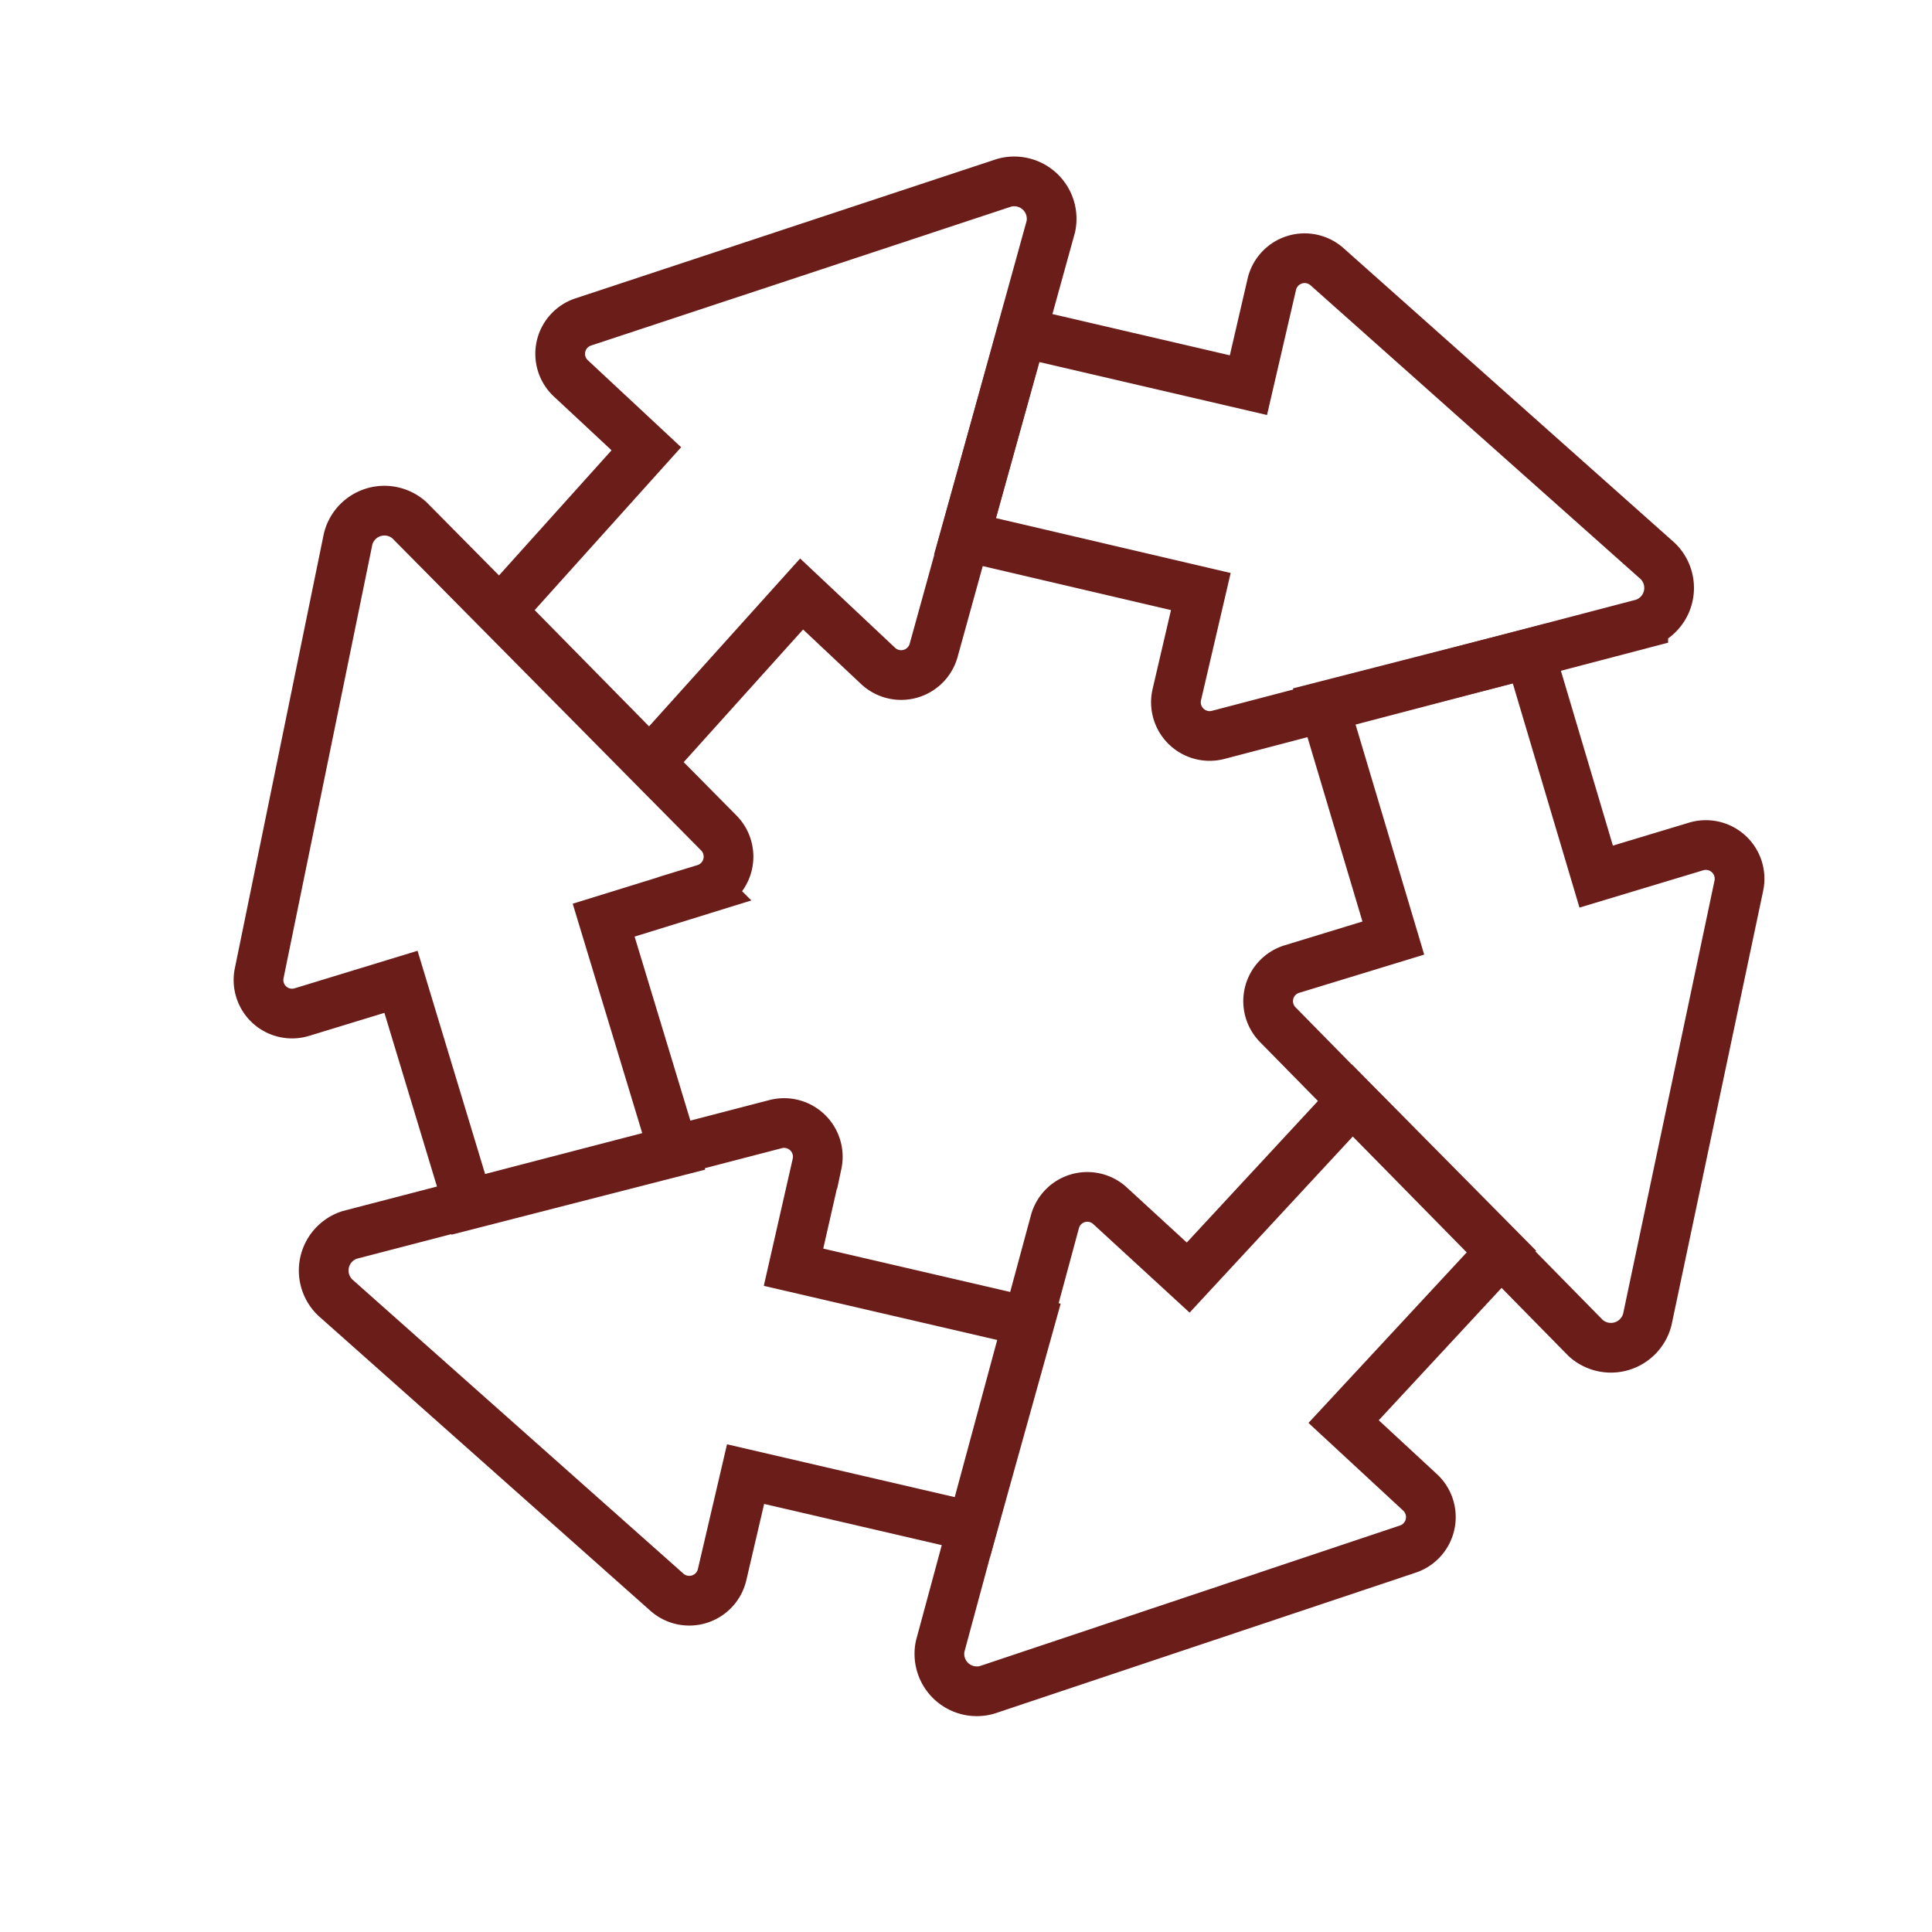
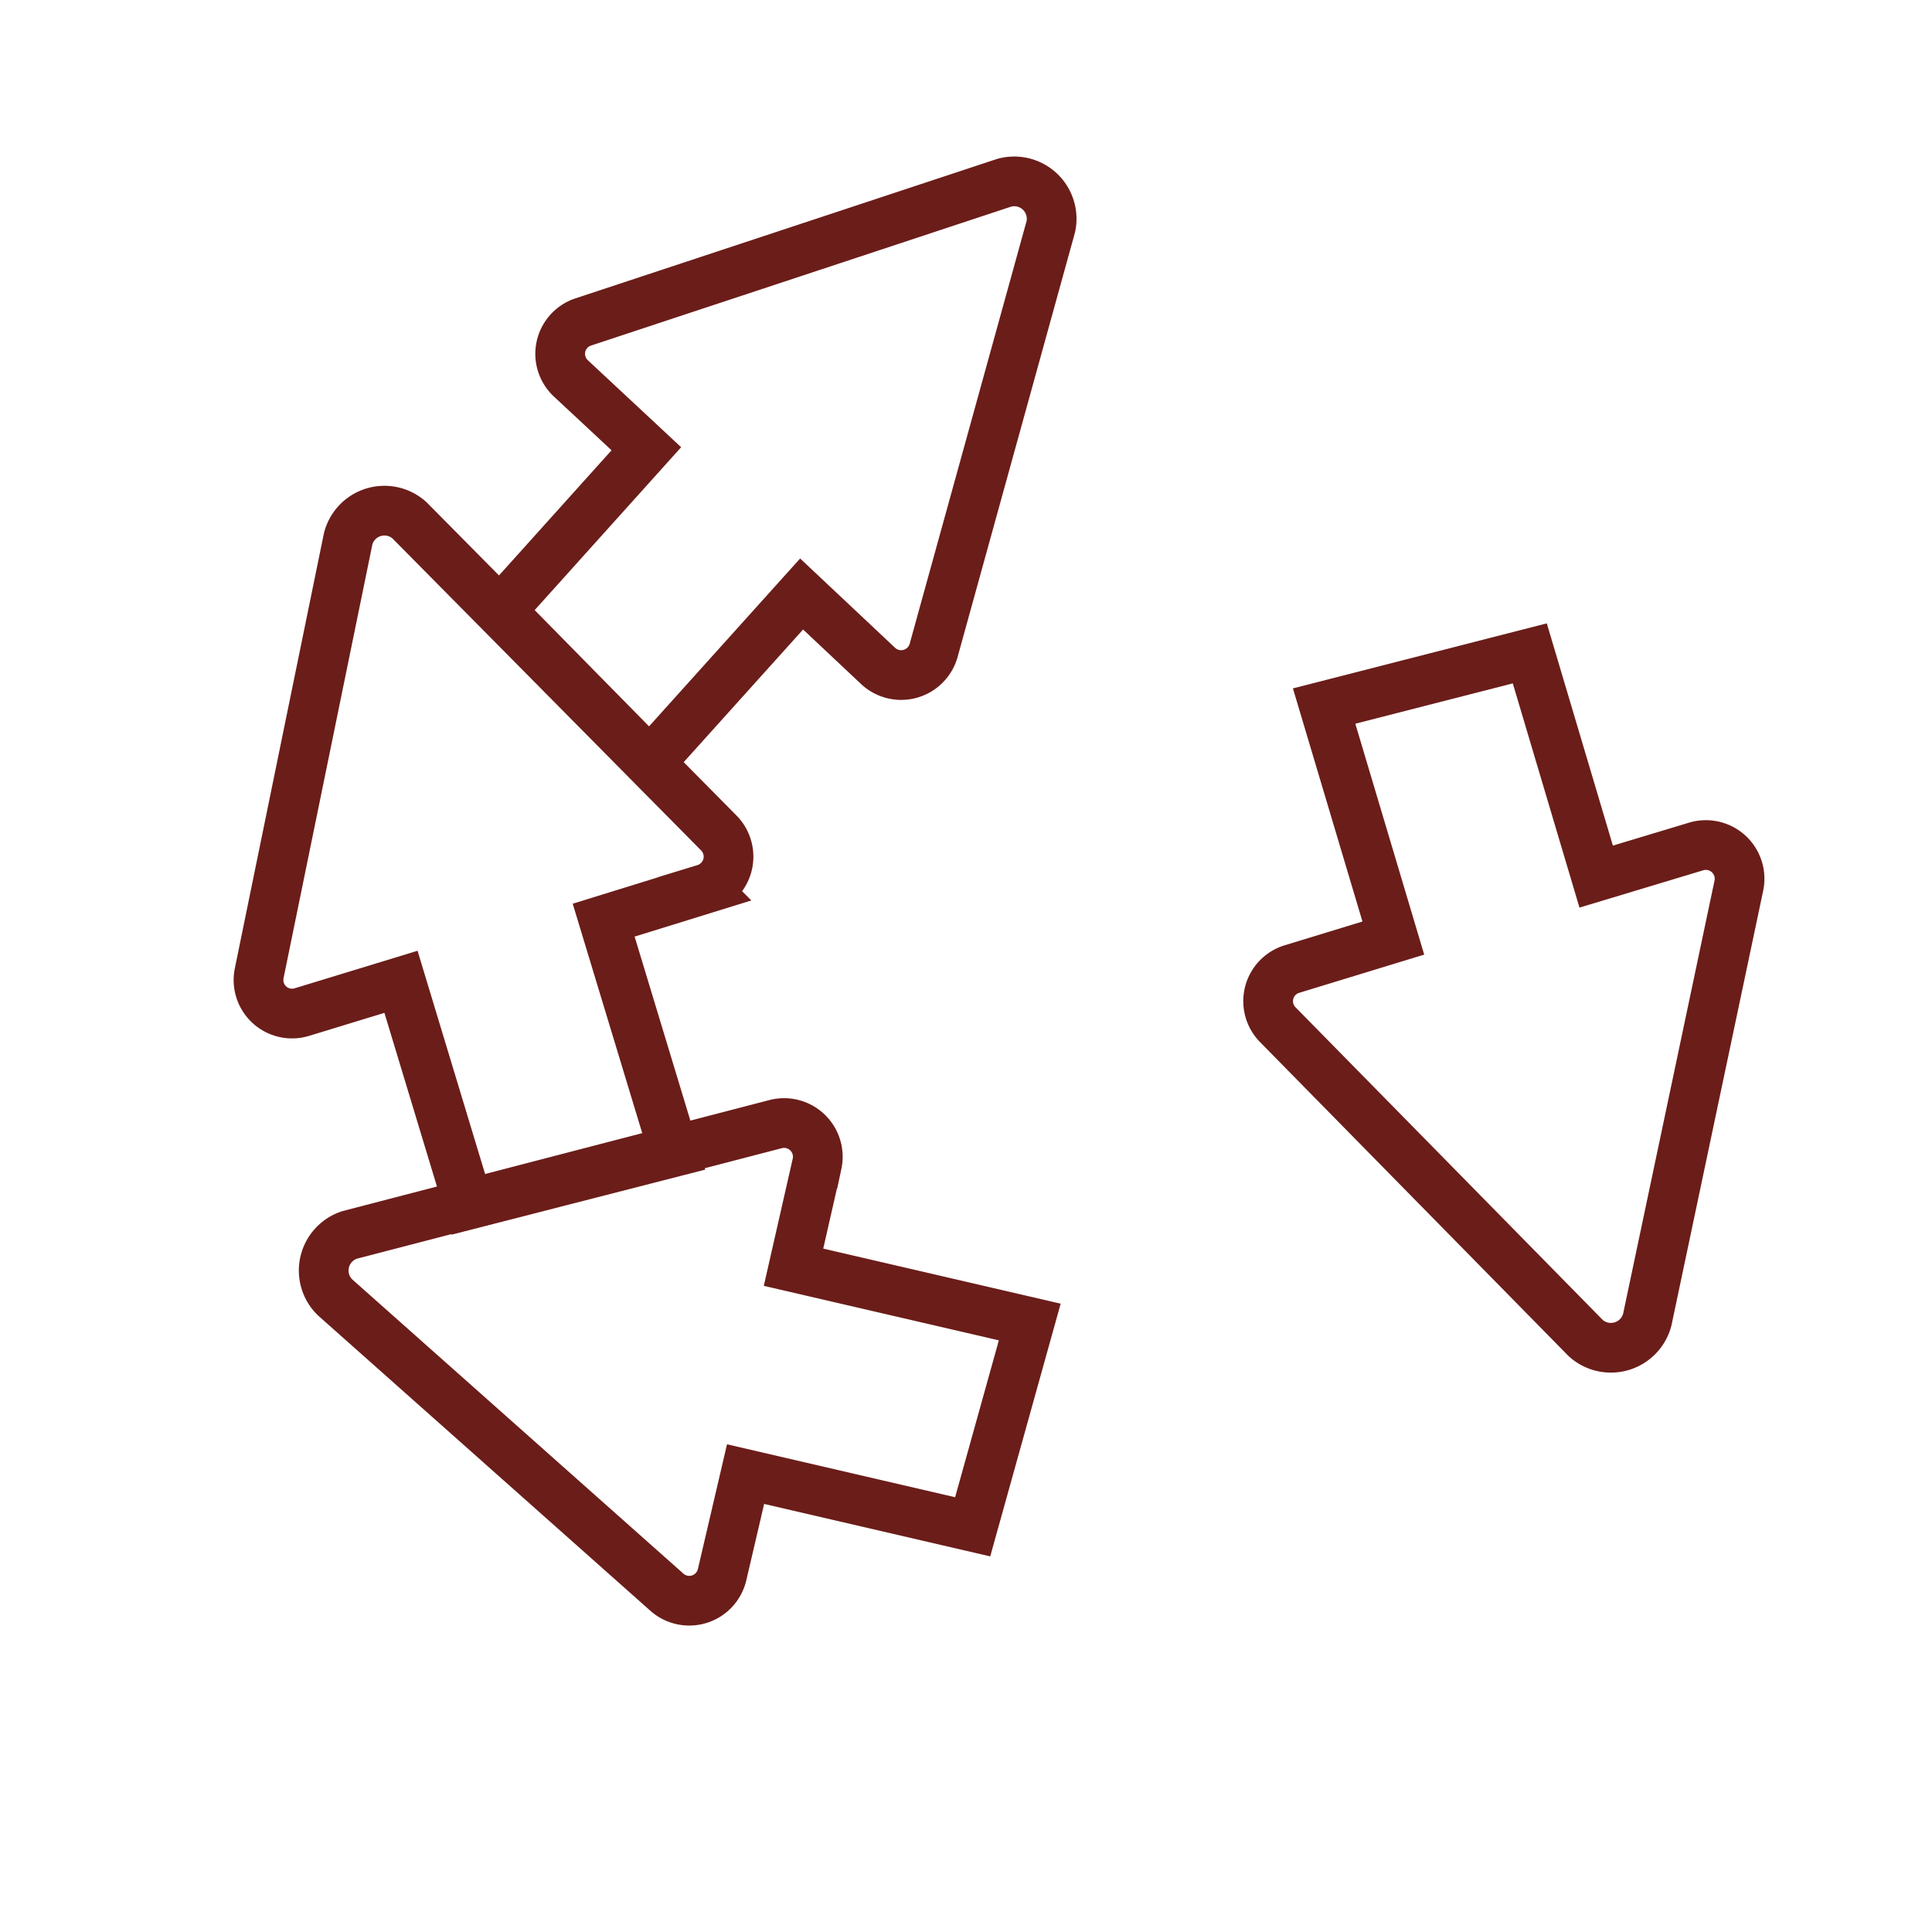
<svg xmlns="http://www.w3.org/2000/svg" id="Layer_1" data-name="Layer 1" viewBox="0 0 110 110">
  <defs>
    <style>.cls-1{fill:none;stroke:#6b1d19;stroke-miterlimit:10;stroke-width:2.83px;}</style>
  </defs>
  <title>icones</title>
  <path class="cls-1" d="M32.51,21.55l4.29,4-8.3,9.23L37,43.42l8.64-9.6L50,37.92a1.92,1.92,0,0,0,3.16-.9L59.83,12.9a2.13,2.13,0,0,0-2.67-2.49L33.21,18.33A1.91,1.91,0,0,0,32.51,21.55Z" />
-   <path class="cls-1" d="M72.41,16.19l-1.33,5.74-12.9-3L54.94,30.54l13.43,3.14L67,39.56a1.92,1.92,0,0,0,2.36,2.28l24.2-6.34a2.13,2.13,0,0,0,.82-3.56L75.56,15.19A1.92,1.92,0,0,0,72.41,16.19Z" />
  <path class="cls-1" d="M96.52,48.21l-5.64,1.7L87.1,37.2l-11.71,3,3.94,13.21-5.76,1.76a1.91,1.91,0,0,0-.81,3.18L90.29,76.19a2.14,2.14,0,0,0,3.5-1.06L99,50.44A1.92,1.92,0,0,0,96.52,48.21Z" />
-   <path class="cls-1" d="M80.82,84.94l-4.32-4,9-9.7L77,62.65,67.65,72.74l-4.44-4.08a1.91,1.91,0,0,0-3.15.91L53.53,93.73a2.13,2.13,0,0,0,2.68,2.48l23.91-8A1.92,1.92,0,0,0,80.82,84.94Z" />
  <path class="cls-1" d="M41.11,89.67l1.34-5.74,12.93,3,3.25-11.66L45.18,72.15l1.34-5.89A1.92,1.92,0,0,0,44.17,64L19.91,70.31a2.13,2.13,0,0,0-.83,3.56L38,90.68A1.92,1.92,0,0,0,41.11,89.67Z" />
  <path class="cls-1" d="M17.2,57.62l5.63-1.72,3.84,12.69,11.7-3-4-13.2,5.75-1.78a1.92,1.92,0,0,0,.8-3.19L23.31,29.62a2.13,2.13,0,0,0-3.49,1.07L14.76,55.4A1.91,1.91,0,0,0,17.2,57.62Z" />
</svg>